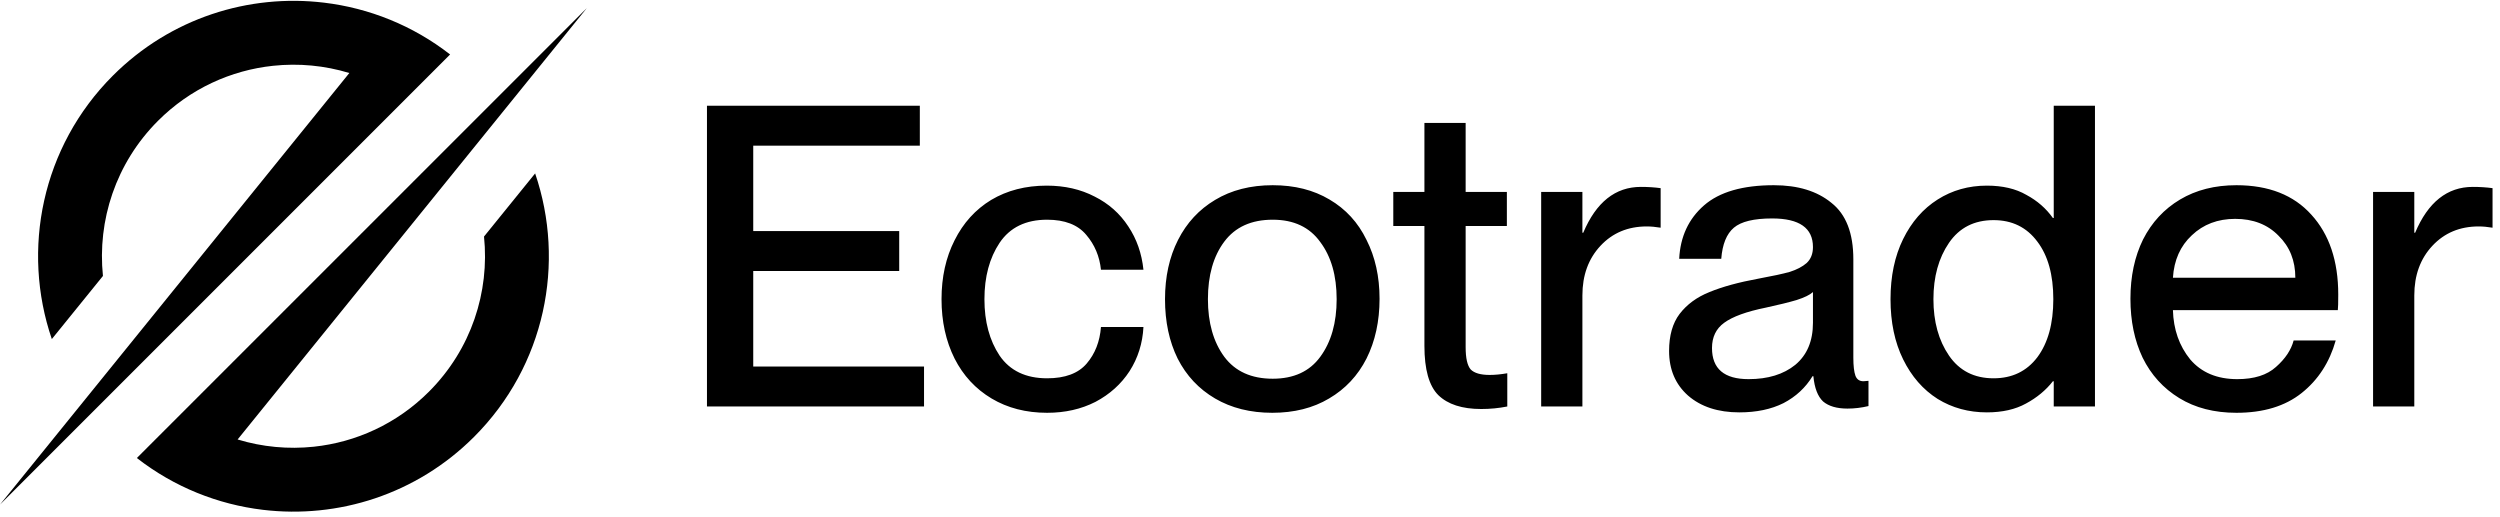
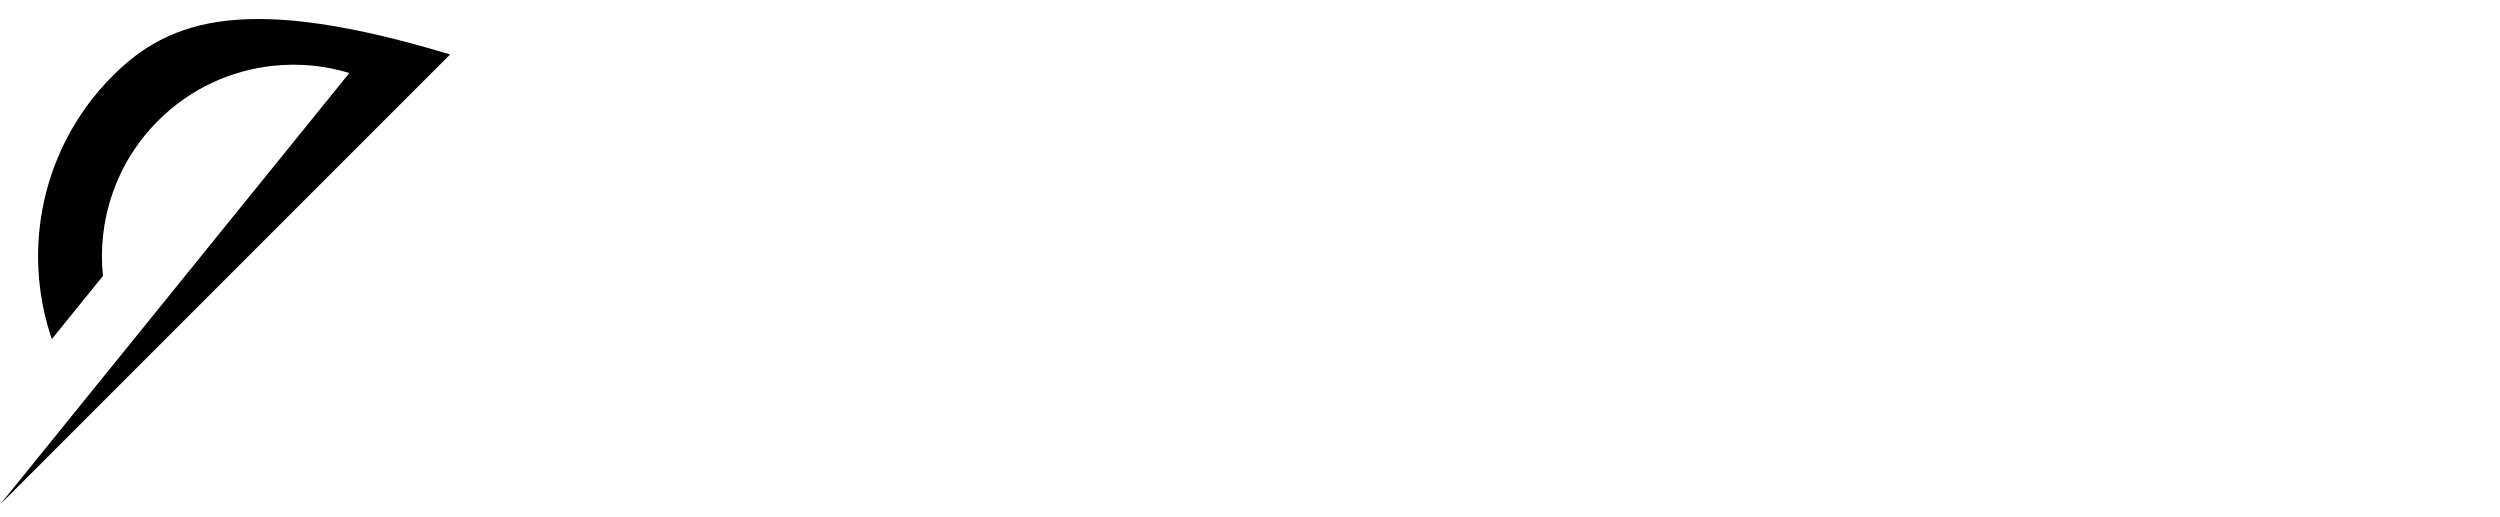
<svg xmlns="http://www.w3.org/2000/svg" width="416" height="86" viewBox="0 0 416 86" fill="none">
-   <path d="M74.896 9.064C68.669 4.214 61.398 1.343 53.939 0.445C41.43 -1.062 28.383 2.987 18.782 12.587C6.929 24.441 3.544 41.558 8.623 56.421L17.13 45.92C16.182 36.708 19.238 27.158 26.296 20.1C31.655 14.741 38.446 11.69 45.441 10.947C49.69 10.496 54.01 10.892 58.13 12.149L0 83.961L74.896 9.064Z" fill="black" />
-   <path d="M97.669 1.318L22.773 76.214C29 81.064 36.271 83.936 43.73 84.833C56.239 86.34 69.287 82.291 78.887 72.691C90.74 60.837 94.126 43.72 89.046 28.857L80.54 39.358C81.487 48.57 78.432 58.12 71.374 65.178C66.014 70.537 59.223 73.588 52.228 74.332C47.979 74.782 43.659 74.386 39.539 73.129L97.669 1.318Z" fill="black" />
-   <path d="M117.639 17.589H153.059V24.239H125.339V38.449H149.629V45.099H125.339V60.989H153.759V67.639H117.639V17.589ZM174.24 68.689C170.74 68.689 167.66 67.896 165 66.309C162.34 64.722 160.287 62.506 158.84 59.659C157.394 56.766 156.67 53.476 156.67 49.789C156.67 46.102 157.394 42.836 158.84 39.989C160.287 37.096 162.317 34.856 164.93 33.269C167.59 31.683 170.67 30.889 174.17 30.889C177.157 30.889 179.817 31.496 182.15 32.709C184.484 33.876 186.35 35.532 187.75 37.679C189.15 39.779 189.99 42.182 190.27 44.889H183.2C182.967 42.649 182.15 40.712 180.75 39.079C179.35 37.399 177.18 36.559 174.24 36.559C170.694 36.559 168.057 37.843 166.33 40.409C164.65 42.929 163.81 46.056 163.81 49.789C163.81 53.523 164.65 56.649 166.33 59.169C168.057 61.689 170.694 62.949 174.24 62.949C177.227 62.949 179.42 62.133 180.82 60.499C182.22 58.866 183.014 56.836 183.2 54.409H190.27C190.13 57.116 189.36 59.566 187.96 61.759C186.56 63.906 184.67 65.609 182.29 66.869C179.91 68.082 177.227 68.689 174.24 68.689ZM211.708 68.689C208.068 68.689 204.894 67.896 202.188 66.309C199.481 64.722 197.404 62.506 195.958 59.659C194.558 56.812 193.858 53.523 193.858 49.789C193.858 46.056 194.581 42.766 196.028 39.919C197.474 37.072 199.528 34.856 202.188 33.269C204.894 31.636 208.091 30.819 211.778 30.819C215.418 30.819 218.568 31.613 221.228 33.199C223.934 34.786 225.988 37.026 227.388 39.919C228.834 42.766 229.558 46.032 229.558 49.719C229.558 53.453 228.834 56.766 227.388 59.659C225.941 62.506 223.864 64.722 221.158 66.309C218.498 67.896 215.348 68.689 211.708 68.689ZM200.998 49.789C200.998 53.709 201.908 56.906 203.728 59.379C205.548 61.806 208.231 63.019 211.778 63.019C215.278 63.019 217.914 61.806 219.688 59.379C221.508 56.906 222.418 53.709 222.418 49.789C222.418 45.869 221.508 42.696 219.688 40.269C217.914 37.796 215.278 36.559 211.778 36.559C208.231 36.559 205.548 37.773 203.728 40.199C201.908 42.626 200.998 45.822 200.998 49.789ZM246.473 68.059C243.299 68.059 240.919 67.289 239.333 65.749C237.793 64.209 237.023 61.479 237.023 57.559V37.609H231.843V31.939H237.023V20.459H243.883V31.939H250.743V37.609H243.883V57.769C243.883 59.589 244.163 60.826 244.723 61.479C245.329 62.086 246.379 62.389 247.873 62.389C248.759 62.389 249.739 62.296 250.813 62.109V67.639C249.413 67.919 247.966 68.059 246.473 68.059ZM263.311 67.639H256.451V31.939H263.311V38.729H263.451C265.597 33.642 268.794 31.099 273.041 31.099C274.207 31.099 275.304 31.169 276.331 31.309V37.889C275.491 37.749 274.721 37.679 274.021 37.679C270.894 37.679 268.327 38.752 266.321 40.899C264.314 43.046 263.311 45.799 263.311 49.159V67.639ZM289.426 68.619C285.88 68.619 283.033 67.686 280.886 65.819C278.786 63.953 277.736 61.479 277.736 58.399C277.736 55.833 278.32 53.779 279.486 52.239C280.7 50.653 282.356 49.439 284.456 48.599C286.603 47.712 289.333 46.966 292.646 46.359C294.933 45.939 296.66 45.566 297.826 45.239C298.993 44.866 299.926 44.376 300.626 43.769C301.326 43.116 301.676 42.229 301.676 41.109C301.676 37.936 299.413 36.349 294.886 36.349C291.853 36.349 289.73 36.862 288.516 37.889C287.303 38.916 286.603 40.642 286.416 43.069H279.416C279.603 39.383 280.98 36.419 283.546 34.179C286.113 31.939 289.986 30.819 295.166 30.819C299.18 30.819 302.376 31.799 304.756 33.759C307.183 35.672 308.396 38.799 308.396 43.139V59.519C308.396 60.873 308.513 61.876 308.746 62.529C308.98 63.136 309.423 63.439 310.076 63.439L310.916 63.369V67.569C309.75 67.849 308.583 67.989 307.416 67.989C305.643 67.989 304.29 67.593 303.356 66.799C302.47 65.959 301.933 64.559 301.746 62.599H301.606C300.44 64.513 298.83 66.006 296.776 67.079C294.723 68.106 292.273 68.619 289.426 68.619ZM284.876 57.909C284.876 61.362 286.906 63.089 290.966 63.089C294.186 63.089 296.776 62.296 298.736 60.709C300.696 59.076 301.676 56.742 301.676 53.709V48.599C301.163 49.066 300.253 49.509 298.946 49.929C297.686 50.303 295.983 50.722 293.836 51.189C290.616 51.843 288.306 52.682 286.906 53.709C285.553 54.689 284.876 56.089 284.876 57.909ZM330.612 68.619C327.579 68.619 324.849 67.873 322.422 66.379C319.995 64.839 318.082 62.646 316.682 59.799C315.282 56.953 314.582 53.616 314.582 49.789C314.582 45.962 315.282 42.626 316.682 39.779C318.082 36.932 319.995 34.739 322.422 33.199C324.849 31.659 327.579 30.889 330.612 30.889C333.225 30.889 335.419 31.402 337.192 32.429C339.012 33.409 340.482 34.693 341.602 36.279H341.742V17.589H348.602V67.639H341.742V63.439H341.602C340.435 64.933 338.942 66.169 337.122 67.149C335.349 68.129 333.179 68.619 330.612 68.619ZM321.722 49.789C321.722 53.523 322.585 56.649 324.312 59.169C326.039 61.689 328.512 62.949 331.732 62.949C334.812 62.949 337.239 61.782 339.012 59.449C340.785 57.069 341.672 53.849 341.672 49.789C341.672 45.729 340.785 42.532 339.012 40.199C337.239 37.819 334.812 36.629 331.732 36.629C328.512 36.629 326.039 37.889 324.312 40.409C322.585 42.929 321.722 46.056 321.722 49.789ZM372.144 68.689C368.457 68.689 365.284 67.873 362.624 66.239C359.964 64.606 357.934 62.366 356.534 59.519C355.181 56.672 354.504 53.406 354.504 49.719C354.504 45.986 355.204 42.696 356.604 39.849C358.051 37.002 360.104 34.786 362.764 33.199C365.424 31.613 368.551 30.819 372.144 30.819C377.511 30.819 381.664 32.453 384.604 35.719C387.591 38.986 389.084 43.419 389.084 49.019C389.084 50.373 389.061 51.236 389.014 51.609H361.574C361.667 54.829 362.624 57.559 364.444 59.799C366.311 61.992 368.924 63.089 372.284 63.089C375.084 63.089 377.231 62.413 378.724 61.059C380.264 59.706 381.244 58.236 381.664 56.649H388.664C387.637 60.289 385.747 63.206 382.994 65.399C380.241 67.593 376.624 68.689 372.144 68.689ZM381.944 46.219C381.944 43.373 381.011 41.039 379.144 39.219C377.324 37.352 374.921 36.419 371.934 36.419C369.041 36.419 366.637 37.329 364.724 39.149C362.811 40.922 361.761 43.279 361.574 46.219H381.944ZM401.739 67.639H394.879V31.939H401.739V38.729H401.879C404.025 33.642 407.222 31.099 411.469 31.099C412.635 31.099 413.732 31.169 414.759 31.309V37.889C413.919 37.749 413.149 37.679 412.449 37.679C409.322 37.679 406.755 38.752 404.749 40.899C402.742 43.046 401.739 45.799 401.739 49.159V67.639Z" fill="black" />
+   <path d="M74.896 9.064C41.43 -1.062 28.383 2.987 18.782 12.587C6.929 24.441 3.544 41.558 8.623 56.421L17.13 45.92C16.182 36.708 19.238 27.158 26.296 20.1C31.655 14.741 38.446 11.69 45.441 10.947C49.69 10.496 54.01 10.892 58.13 12.149L0 83.961L74.896 9.064Z" fill="black" />
</svg>